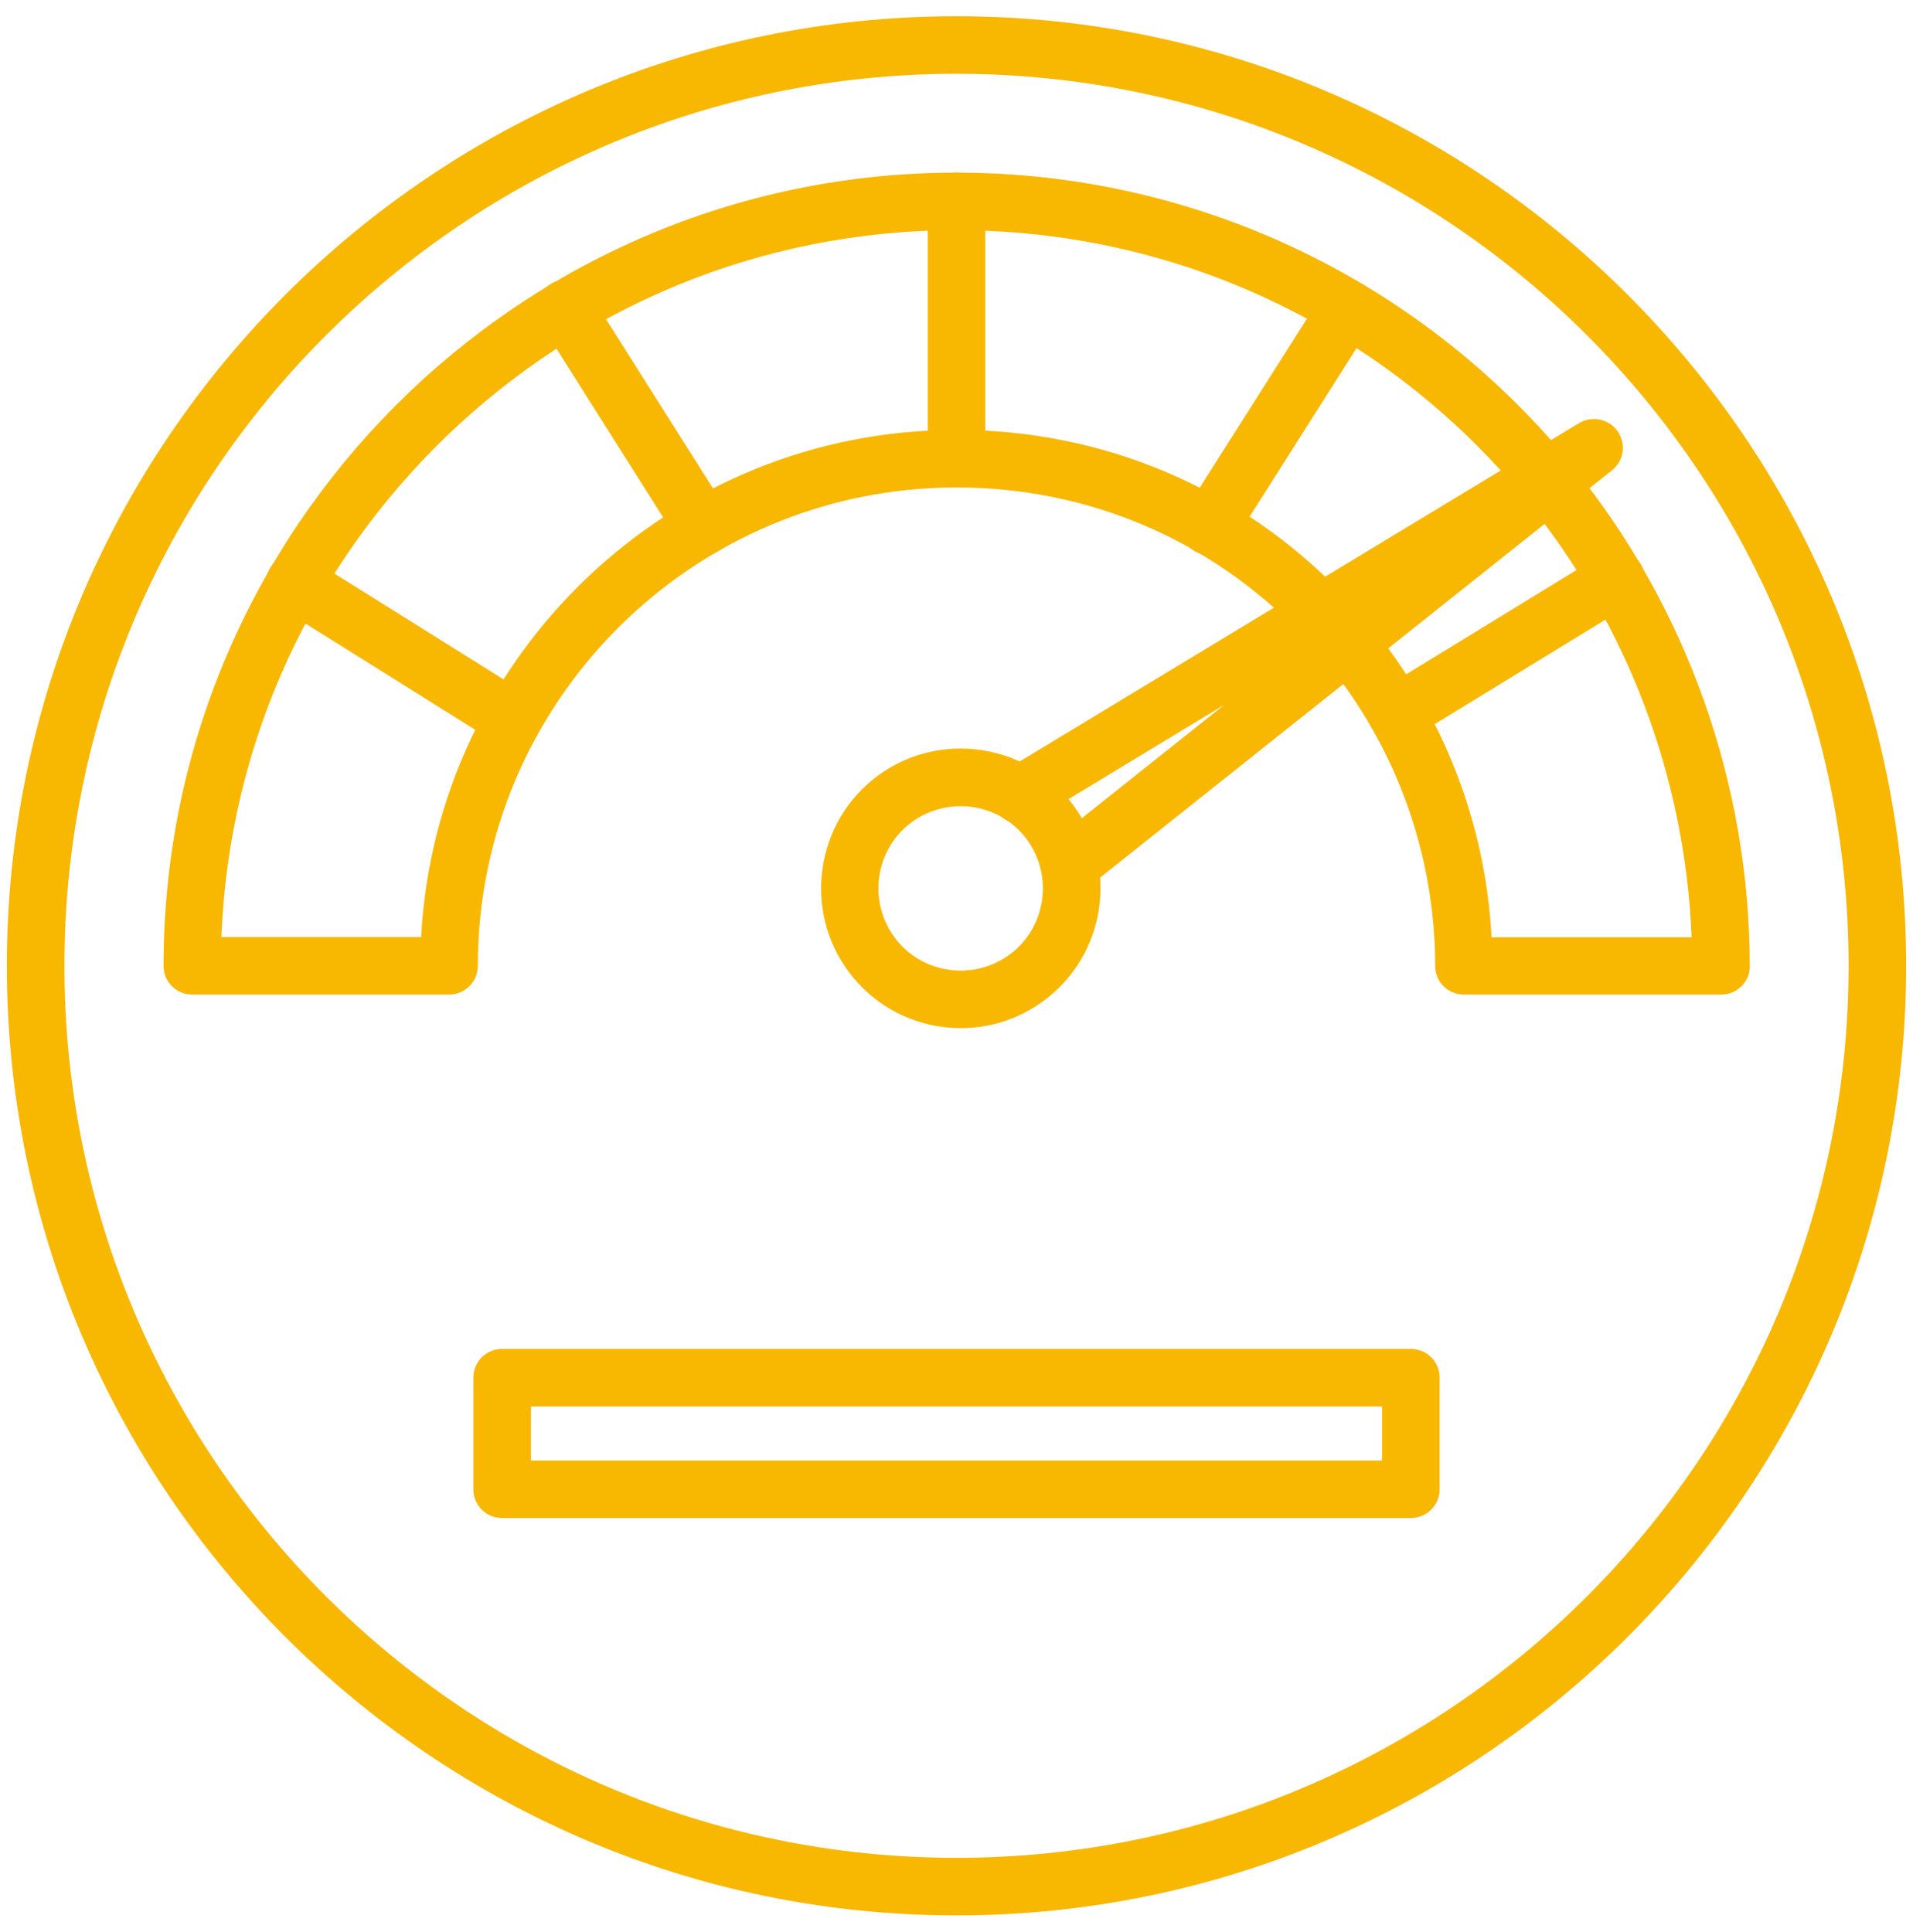
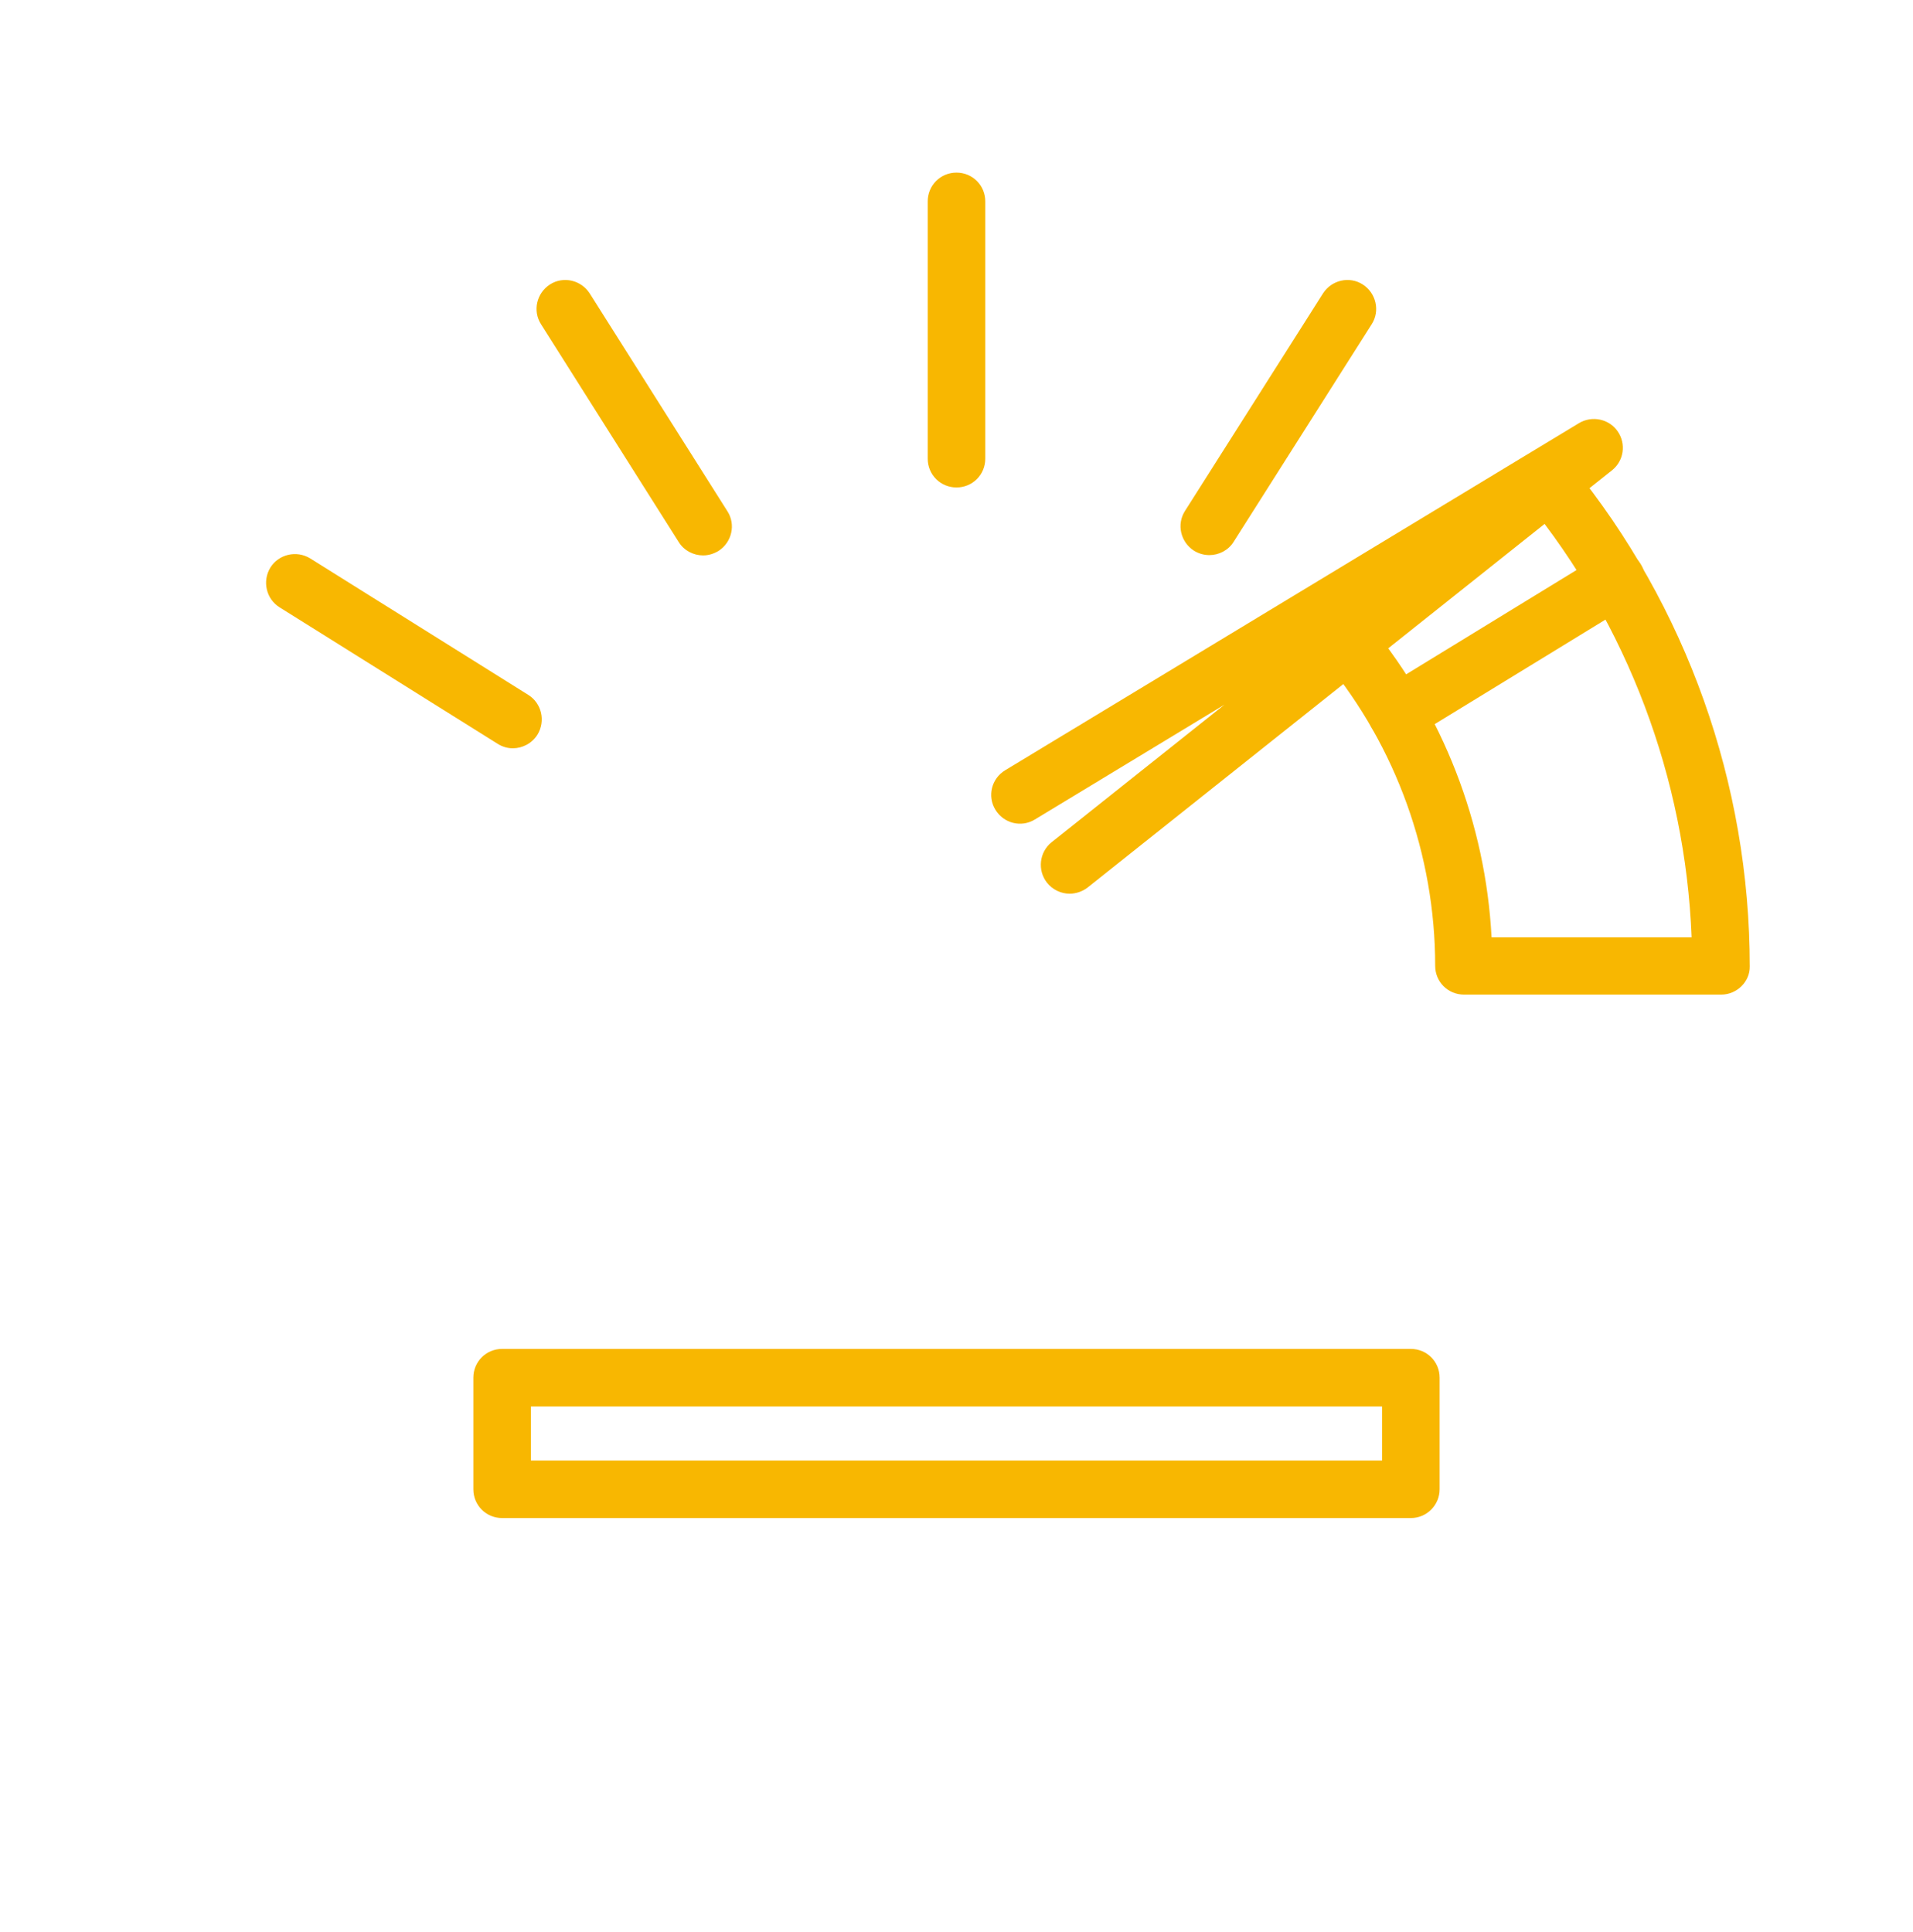
<svg xmlns="http://www.w3.org/2000/svg" width="102" height="103" viewBox="0 0 102 103" fill="none">
-   <path d="M51 102.135C23.087 102.135 0.365 79.412 0.365 51.5C0.365 23.587 23.087 0.865 51 0.865C78.912 0.865 101.635 23.587 101.635 51.5C101.635 79.412 78.912 102.135 51 102.135ZM51 3.935C24.765 3.935 3.435 25.265 3.435 51.5C3.435 77.735 24.765 99.065 51 99.065C77.235 99.065 98.565 77.735 98.565 51.5C98.565 25.265 77.235 3.935 51 3.935Z" fill="#F8B701" />
-   <path d="M23.942 53.035H10.255C9.4 53.035 8.72 52.355 8.72 51.5C8.72 28.176 27.676 9.204 51 9.204C63.611 9.204 75.479 14.774 83.564 24.474C84.103 25.122 84.023 26.088 83.375 26.641C82.726 27.179 81.761 27.1 81.207 26.451C73.707 17.432 62.693 12.274 51 12.274C29.892 12.274 12.612 29.047 11.805 49.965H22.454C23.262 34.917 35.746 22.923 51 22.923C58.817 22.923 66.111 26.009 71.523 31.61C72.108 32.227 72.093 33.192 71.491 33.778C70.89 34.363 69.909 34.347 69.323 33.746C64.481 28.746 57.978 25.993 51 25.993C36.933 25.993 25.477 37.433 25.477 51.5C25.477 52.339 24.796 53.035 23.942 53.035Z" fill="#F8B701" />
  <path d="M91.777 53.035H78.058C77.204 53.035 76.523 52.355 76.523 51.5C76.523 45.598 74.45 39.838 70.7 35.281C70.162 34.632 70.257 33.667 70.906 33.129C71.555 32.591 72.52 32.686 73.058 33.335C76.934 38.05 79.213 43.905 79.529 49.981H90.195C89.862 41.5 86.777 33.319 81.428 26.752C80.89 26.103 80.985 25.122 81.65 24.6C82.299 24.062 83.28 24.157 83.802 24.822C89.925 32.322 93.296 41.8 93.296 51.532C93.312 52.339 92.615 53.035 91.777 53.035Z" fill="#F8B701" />
  <path d="M74.482 39.585C73.96 39.585 73.453 39.332 73.168 38.857C72.725 38.129 72.947 37.196 73.675 36.753L85.384 29.585C86.112 29.142 87.046 29.363 87.489 30.091C87.932 30.819 87.71 31.752 86.982 32.195L75.273 39.363C75.036 39.522 74.751 39.585 74.482 39.585ZM64.481 29.6C64.197 29.6 63.912 29.521 63.659 29.363C62.947 28.904 62.725 27.955 63.184 27.243L70.542 15.644C71.001 14.932 71.95 14.711 72.662 15.169C73.374 15.628 73.596 16.578 73.137 17.29L65.779 28.888C65.494 29.347 64.988 29.6 64.481 29.6ZM51 25.993C50.145 25.993 49.465 25.312 49.465 24.458V10.739C49.465 9.884 50.145 9.204 51 9.204C51.854 9.204 52.535 9.884 52.535 10.739V24.458C52.535 25.312 51.854 25.993 51 25.993ZM37.487 29.616C36.98 29.616 36.474 29.363 36.189 28.904L28.847 17.29C28.388 16.578 28.61 15.628 29.322 15.169C30.034 14.711 30.983 14.932 31.442 15.644L38.784 27.259C39.243 27.971 39.022 28.92 38.309 29.379C38.041 29.537 37.772 29.616 37.487 29.616ZM27.344 39.901C27.059 39.901 26.79 39.822 26.537 39.664L14.907 32.385C14.195 31.942 13.973 30.993 14.416 30.265C14.859 29.553 15.809 29.331 16.537 29.774L28.167 37.053C28.879 37.496 29.1 38.446 28.657 39.174C28.357 39.648 27.85 39.901 27.344 39.901ZM75.225 80.947H26.774C25.92 80.947 25.239 80.267 25.239 79.412V73.463C25.239 72.608 25.92 71.928 26.774 71.928H75.225C76.08 71.928 76.76 72.608 76.76 73.463V79.412C76.76 80.251 76.08 80.947 75.225 80.947ZM28.309 77.878H73.691V74.998H28.309V77.878ZM57.029 47.655C56.586 47.655 56.127 47.449 55.826 47.069C55.304 46.405 55.415 45.44 56.063 44.917L65.288 37.575L55.177 43.699C54.449 44.142 53.516 43.905 53.073 43.177C52.63 42.449 52.867 41.515 53.595 41.072L84.197 22.559C84.894 22.148 85.796 22.337 86.254 23.002C86.713 23.667 86.587 24.569 85.954 25.075L57.994 47.323C57.709 47.544 57.361 47.655 57.029 47.655Z" fill="#F8B701" />
-   <path d="M51.237 54.823C48.832 54.823 46.49 53.668 45.05 51.532C42.756 48.13 43.658 43.477 47.06 41.183C50.462 38.889 55.114 39.791 57.408 43.193C59.703 46.595 58.801 51.247 55.399 53.541C54.117 54.411 52.677 54.823 51.237 54.823ZM51.221 42.987C50.383 42.987 49.528 43.224 48.769 43.731C46.759 45.076 46.237 47.813 47.582 49.823C48.927 51.832 51.664 52.355 53.674 51.01C55.684 49.664 56.206 46.927 54.861 44.917C54.022 43.667 52.63 42.987 51.221 42.987Z" fill="#F8B701" />
</svg>